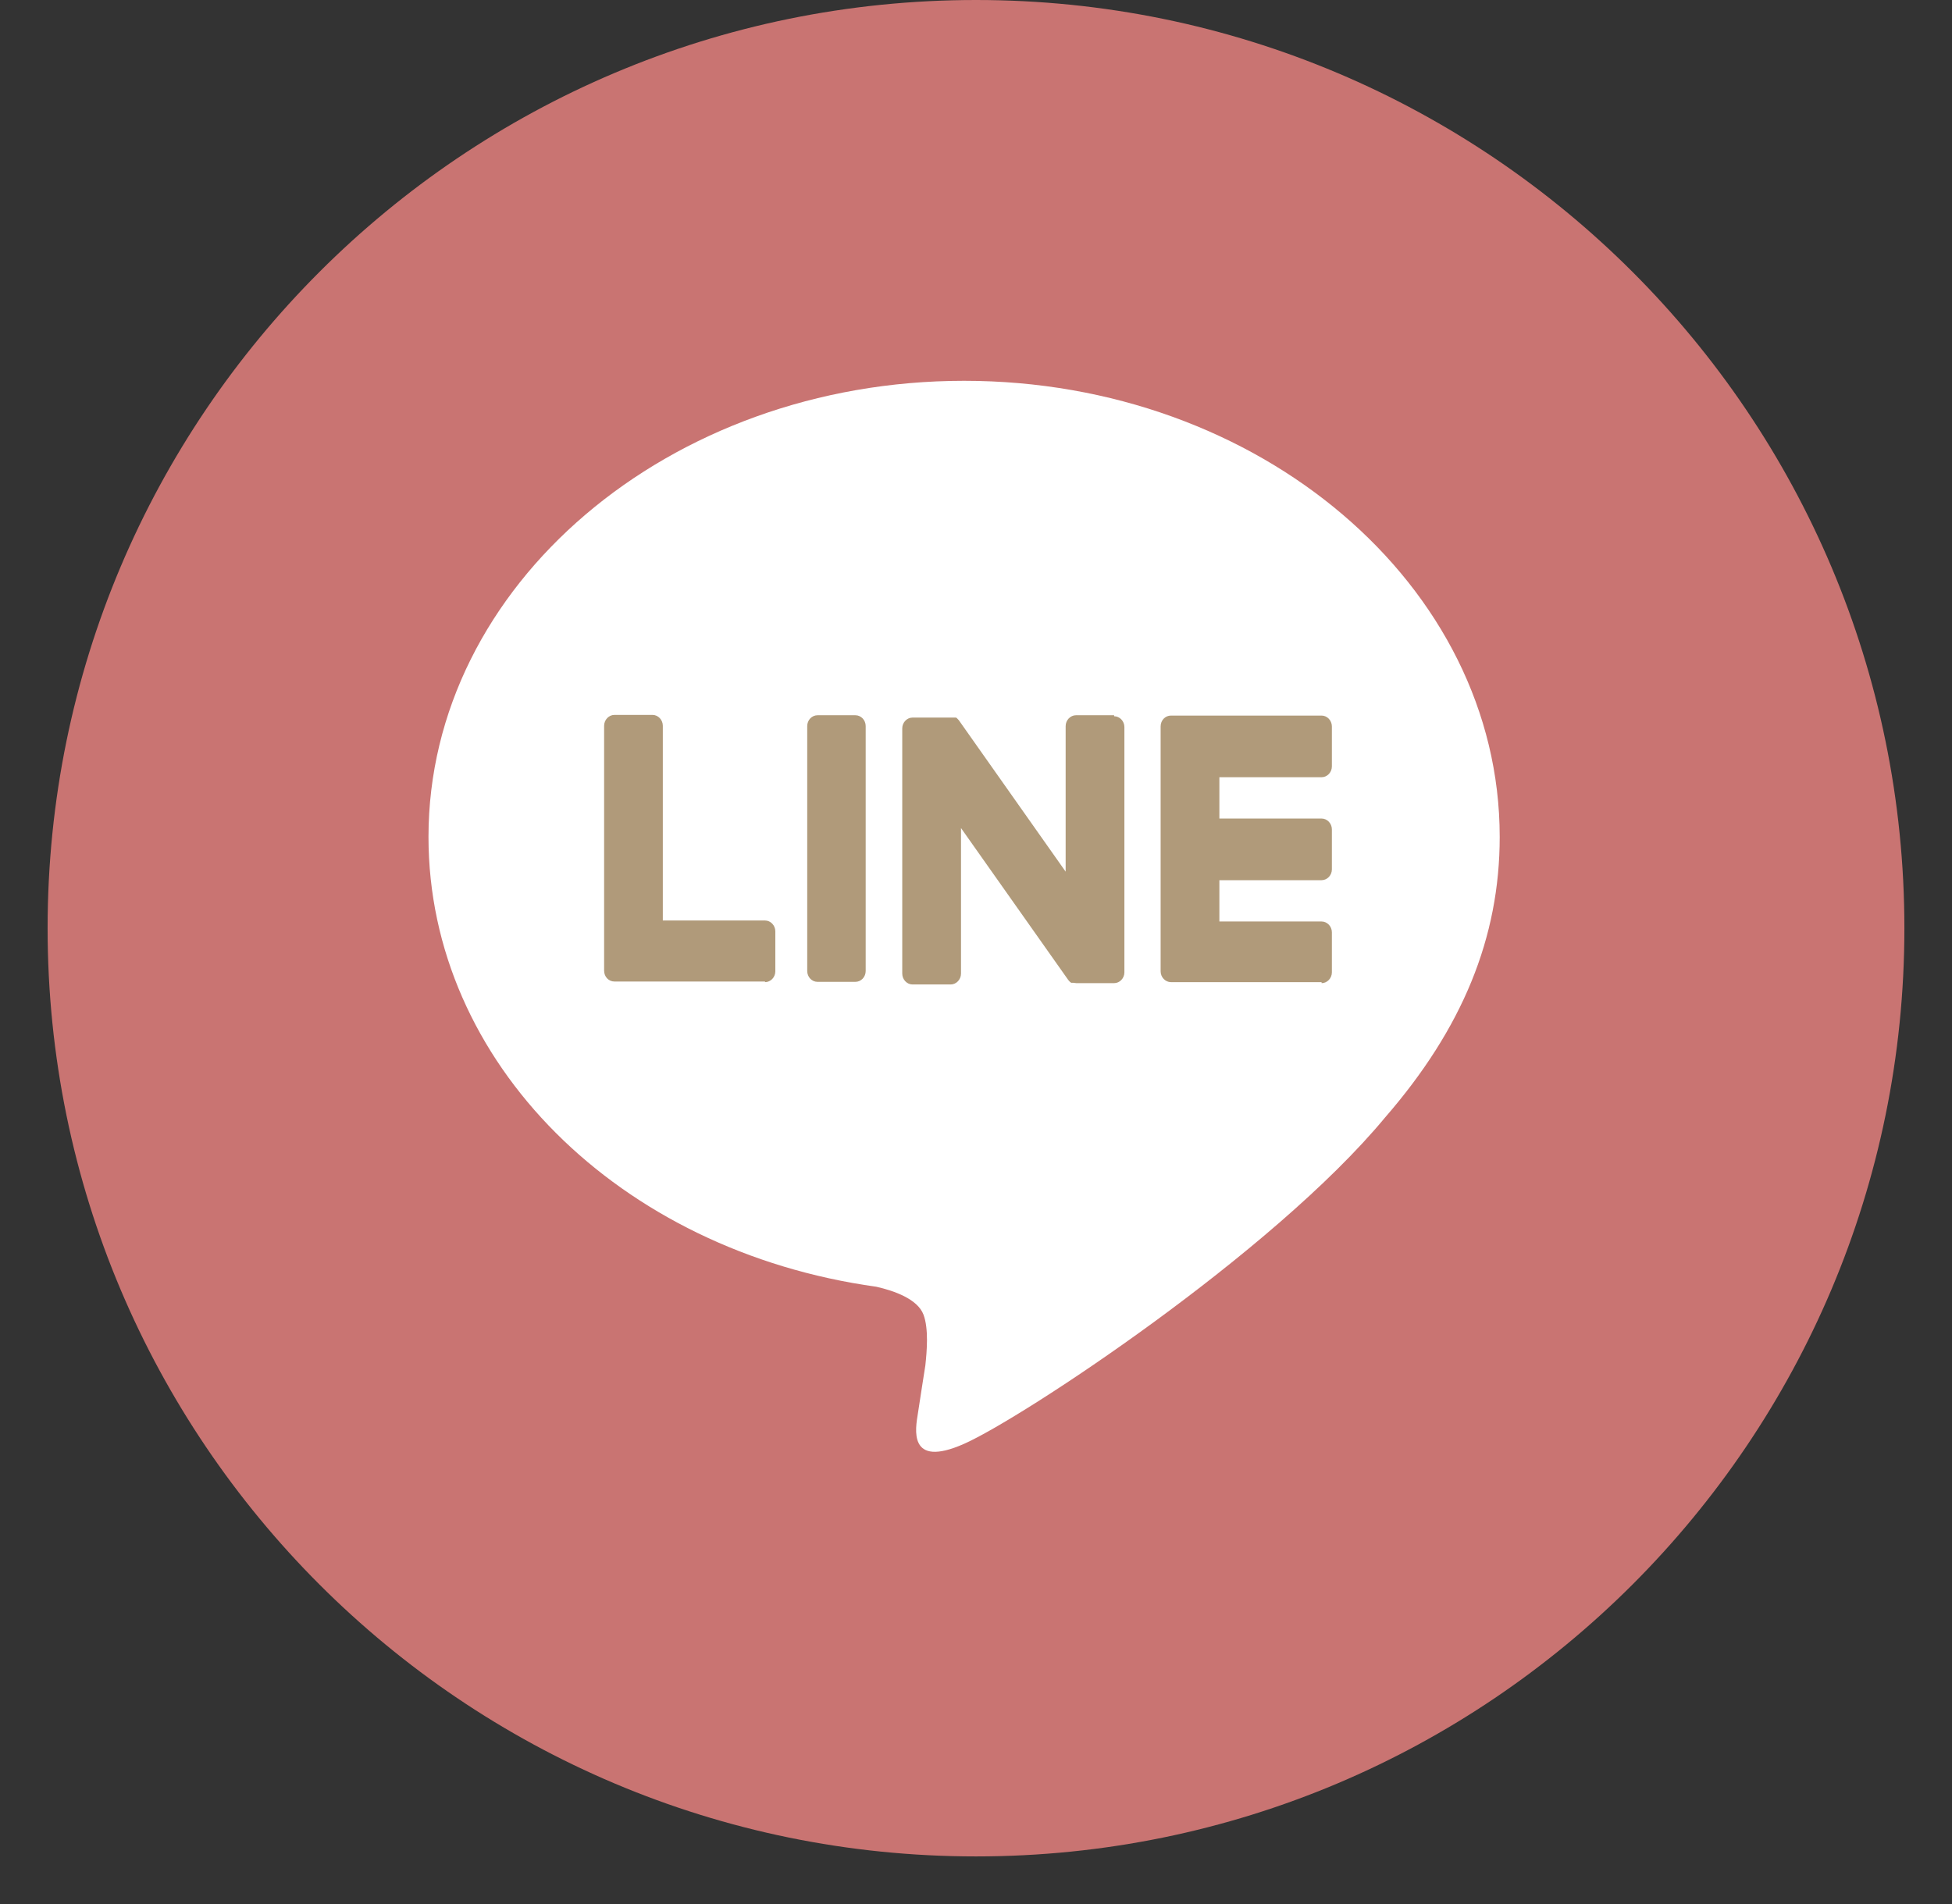
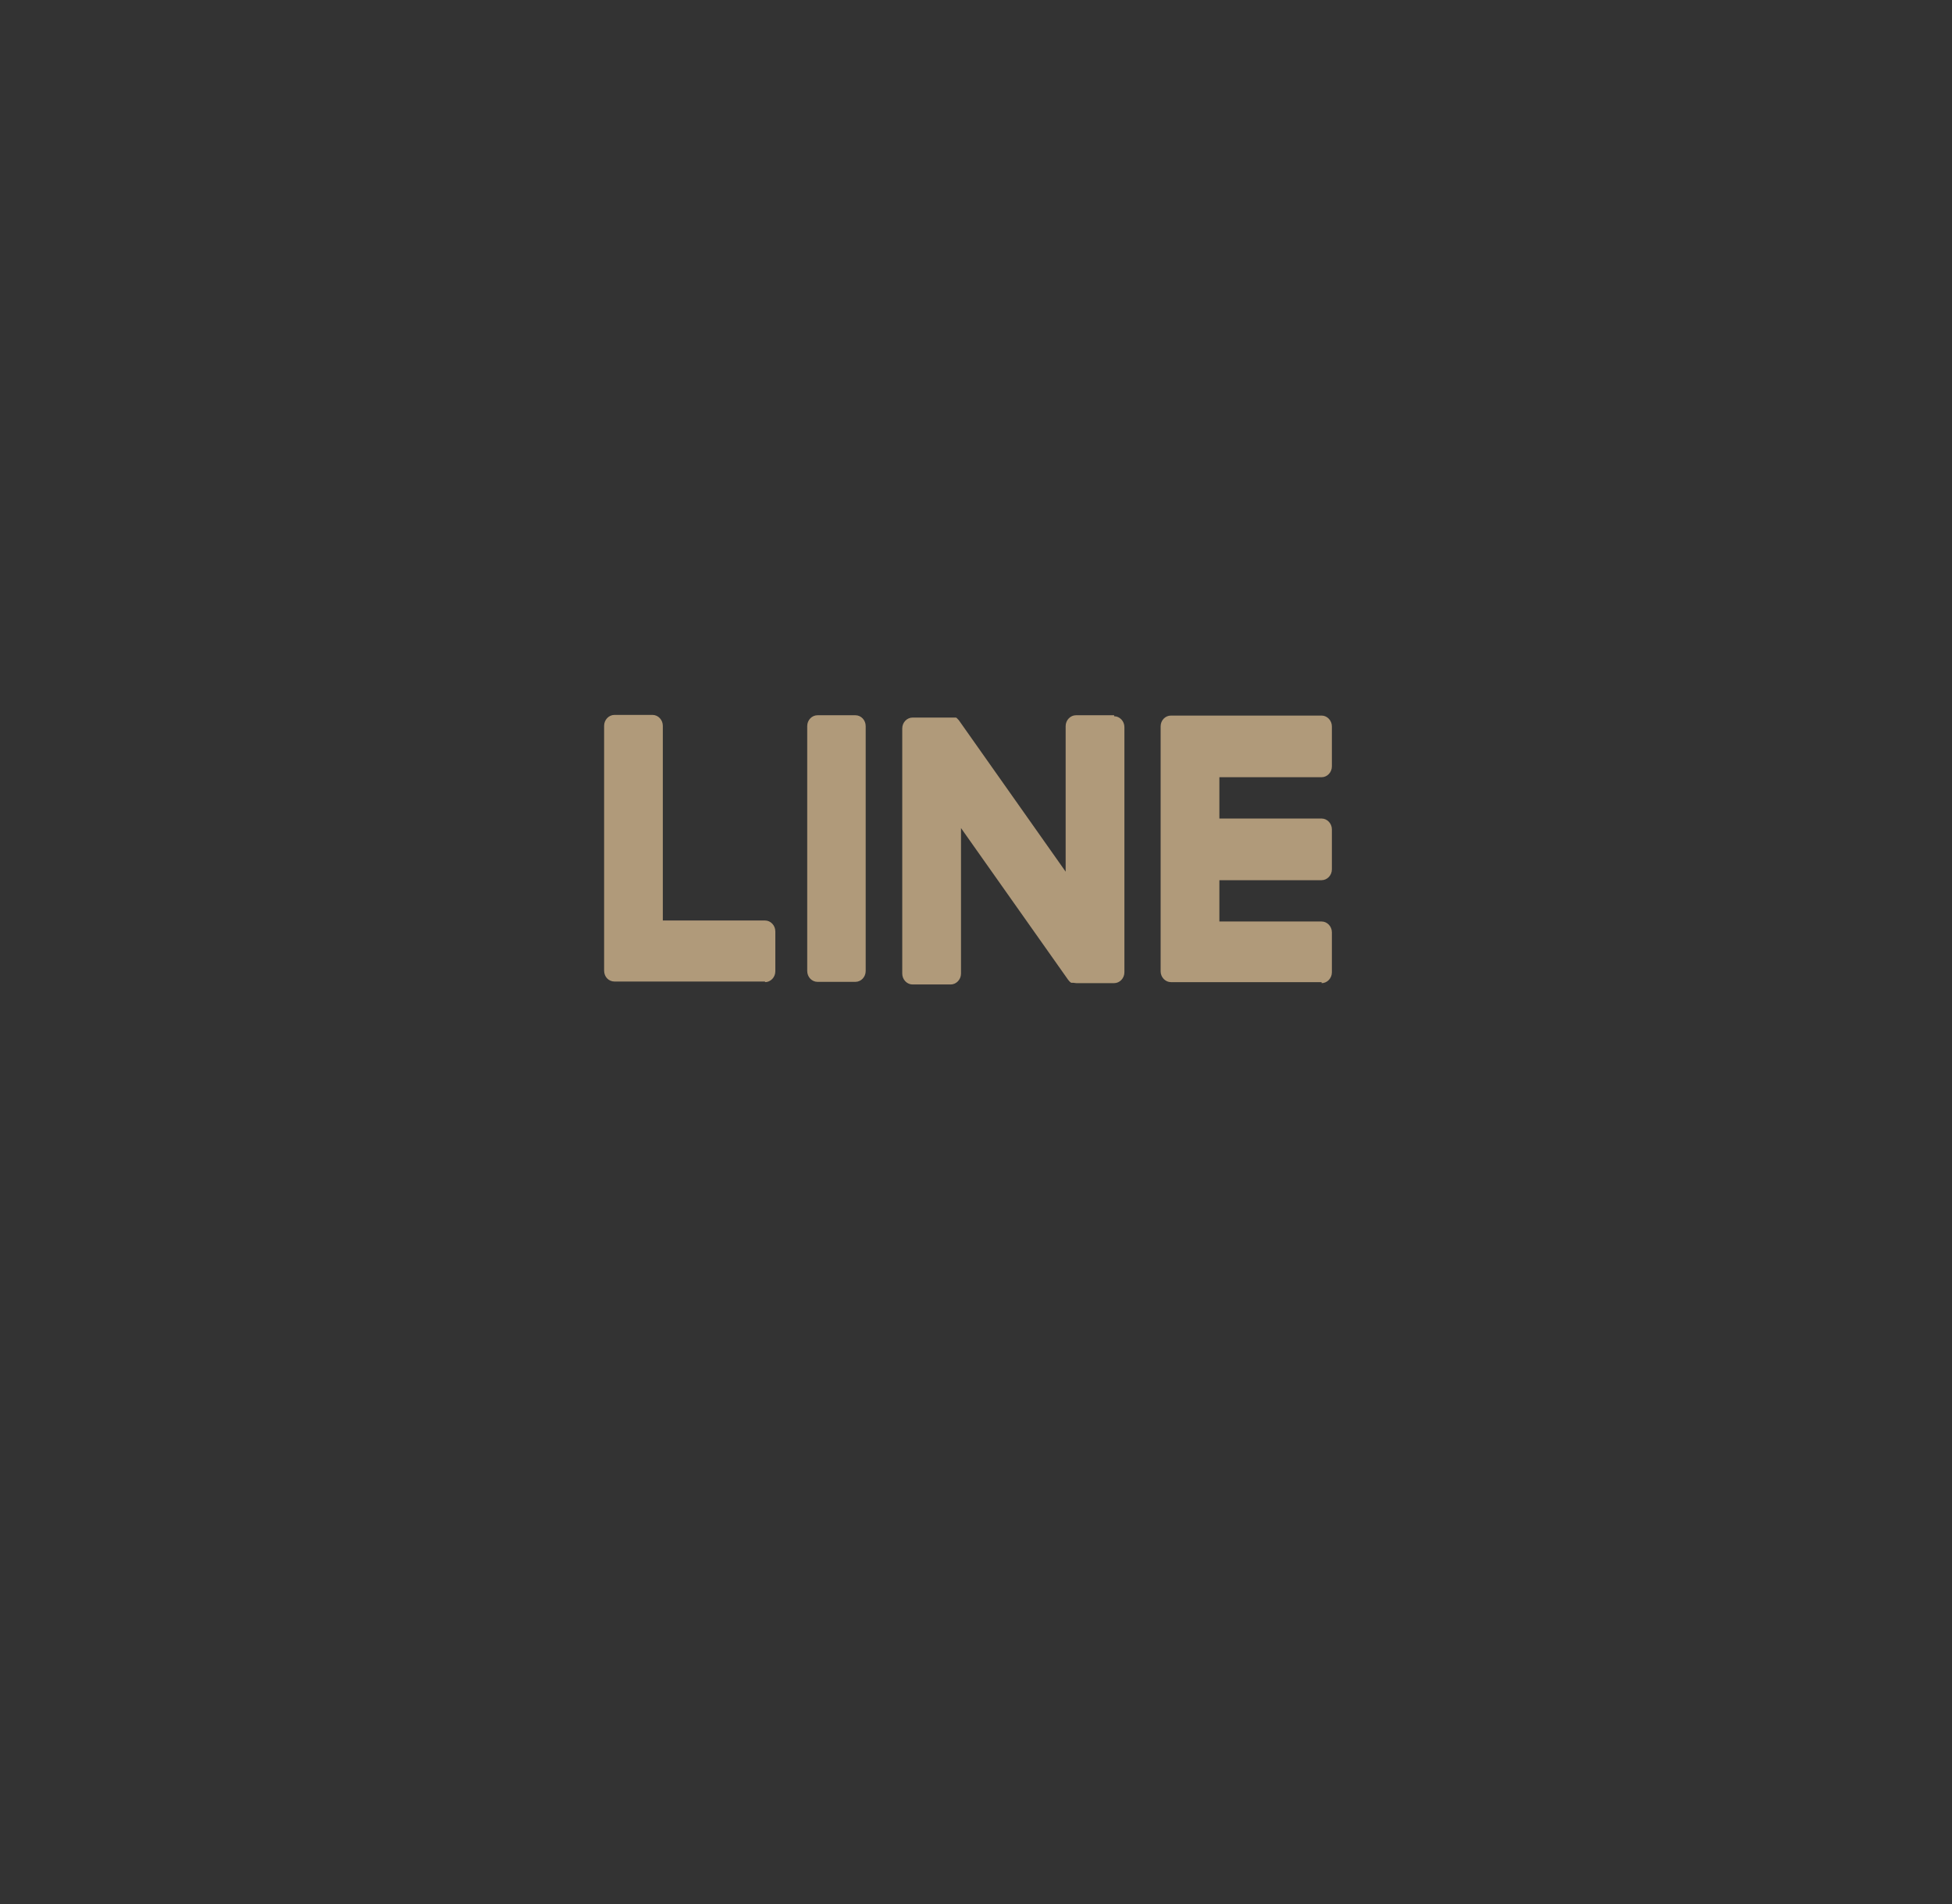
<svg xmlns="http://www.w3.org/2000/svg" width="41" height="40" fill="none" viewBox="0 0 41 40">
  <rect x="0" y="0" width="41" height="40" fill="#333333" stroke="none" />
-   <path fill="#C97472" d="M20.5 39C31.27 39 40 30.27 40 19.5C40 8.73 31.27 0 20.5 0C9.73 0 1 8.73 1 19.5C1 30.27 9.73 39 20.5 39Z" />
-   <path fill="#fff" d="M31.5 17.582C31.5 12.298 26.453 8 20.25 8C14.047 8 9 12.298 9 17.582C9 22.321 13.004 26.282 18.406 27.032C18.773 27.115 19.272 27.287 19.397 27.618C19.508 27.914 19.469 28.383 19.436 28.686C19.436 28.686 19.305 29.519 19.279 29.698C19.233 29.994 19.055 30.862 20.25 30.332C21.451 29.802 26.728 26.33 29.091 23.478C30.719 21.604 31.5 19.696 31.5 17.582Z" />
  <path fill="#b09a7a" d="M27.759 20.633H24.595C24.477 20.633 24.378 20.53 24.378 20.406V15.261C24.378 15.13 24.477 15.033 24.595 15.033H27.759C27.877 15.033 27.975 15.137 27.975 15.261V16.101C27.975 16.225 27.877 16.328 27.759 16.328H25.612V17.196H27.759C27.877 17.196 27.975 17.3 27.975 17.423V18.264C27.975 18.388 27.877 18.491 27.759 18.491H25.612V19.359H27.759C27.877 19.359 27.975 19.462 27.975 19.586V20.427C27.975 20.551 27.877 20.654 27.759 20.654V20.633ZM16.069 20.633C16.187 20.633 16.285 20.53 16.285 20.406V19.566C16.285 19.442 16.187 19.338 16.069 19.338H13.922V15.247C13.922 15.123 13.824 15.019 13.706 15.019H12.905C12.787 15.019 12.689 15.123 12.689 15.247V20.392C12.689 20.523 12.787 20.62 12.905 20.62H16.069V20.633ZM17.966 15.026H17.172C17.052 15.026 16.955 15.128 16.955 15.254V20.399C16.955 20.525 17.052 20.627 17.172 20.627H17.966C18.086 20.627 18.183 20.525 18.183 20.399V15.254C18.183 15.128 18.086 15.026 17.966 15.026ZM23.401 15.026H22.6C22.482 15.026 22.383 15.13 22.383 15.254V18.312L20.139 15.13C20.139 15.13 20.126 15.116 20.119 15.109 20.119 15.109 20.112 15.102 20.106 15.095 20.106 15.095 20.099 15.088 20.093 15.082 20.093 15.082 20.086 15.082 20.08 15.075 20.08 15.075 20.08 15.075 20.073 15.075 20.073 15.075 20.067 15.075 20.06 15.075 20.06 15.075 20.06 15.075 20.053 15.075 20.053 15.075 20.047 15.075 20.04 15.075 20.04 15.075 20.04 15.075 20.034 15.075 20.034 15.075 20.027 15.075 20.021 15.075 20.021 15.075 20.021 15.075 20.014 15.075 20.014 15.075 20.007 15.075 20.001 15.075 20.001 15.075 20.001 15.075 19.994 15.075 19.994 15.075 19.988 15.075 19.981 15.075 19.981 15.075 19.975 15.075 19.968 15.075 19.968 15.075 19.968 15.075 19.962 15.075H19.167C19.049 15.075 18.951 15.178 18.951 15.302V20.454C18.951 20.578 19.049 20.682 19.167 20.682H19.968C20.086 20.682 20.185 20.578 20.185 20.454V17.396L22.436 20.585C22.436 20.585 22.469 20.627 22.489 20.64 22.489 20.64 22.495 20.64 22.502 20.647 22.502 20.647 22.508 20.647 22.515 20.647 22.515 20.647 22.521 20.647 22.528 20.647 22.528 20.647 22.528 20.647 22.534 20.647 22.534 20.647 22.541 20.647 22.548 20.647 22.567 20.647 22.587 20.654 22.607 20.654H23.401C23.519 20.654 23.617 20.551 23.617 20.427V15.274C23.617 15.15 23.519 15.047 23.401 15.047V15.026Z" />
</svg>